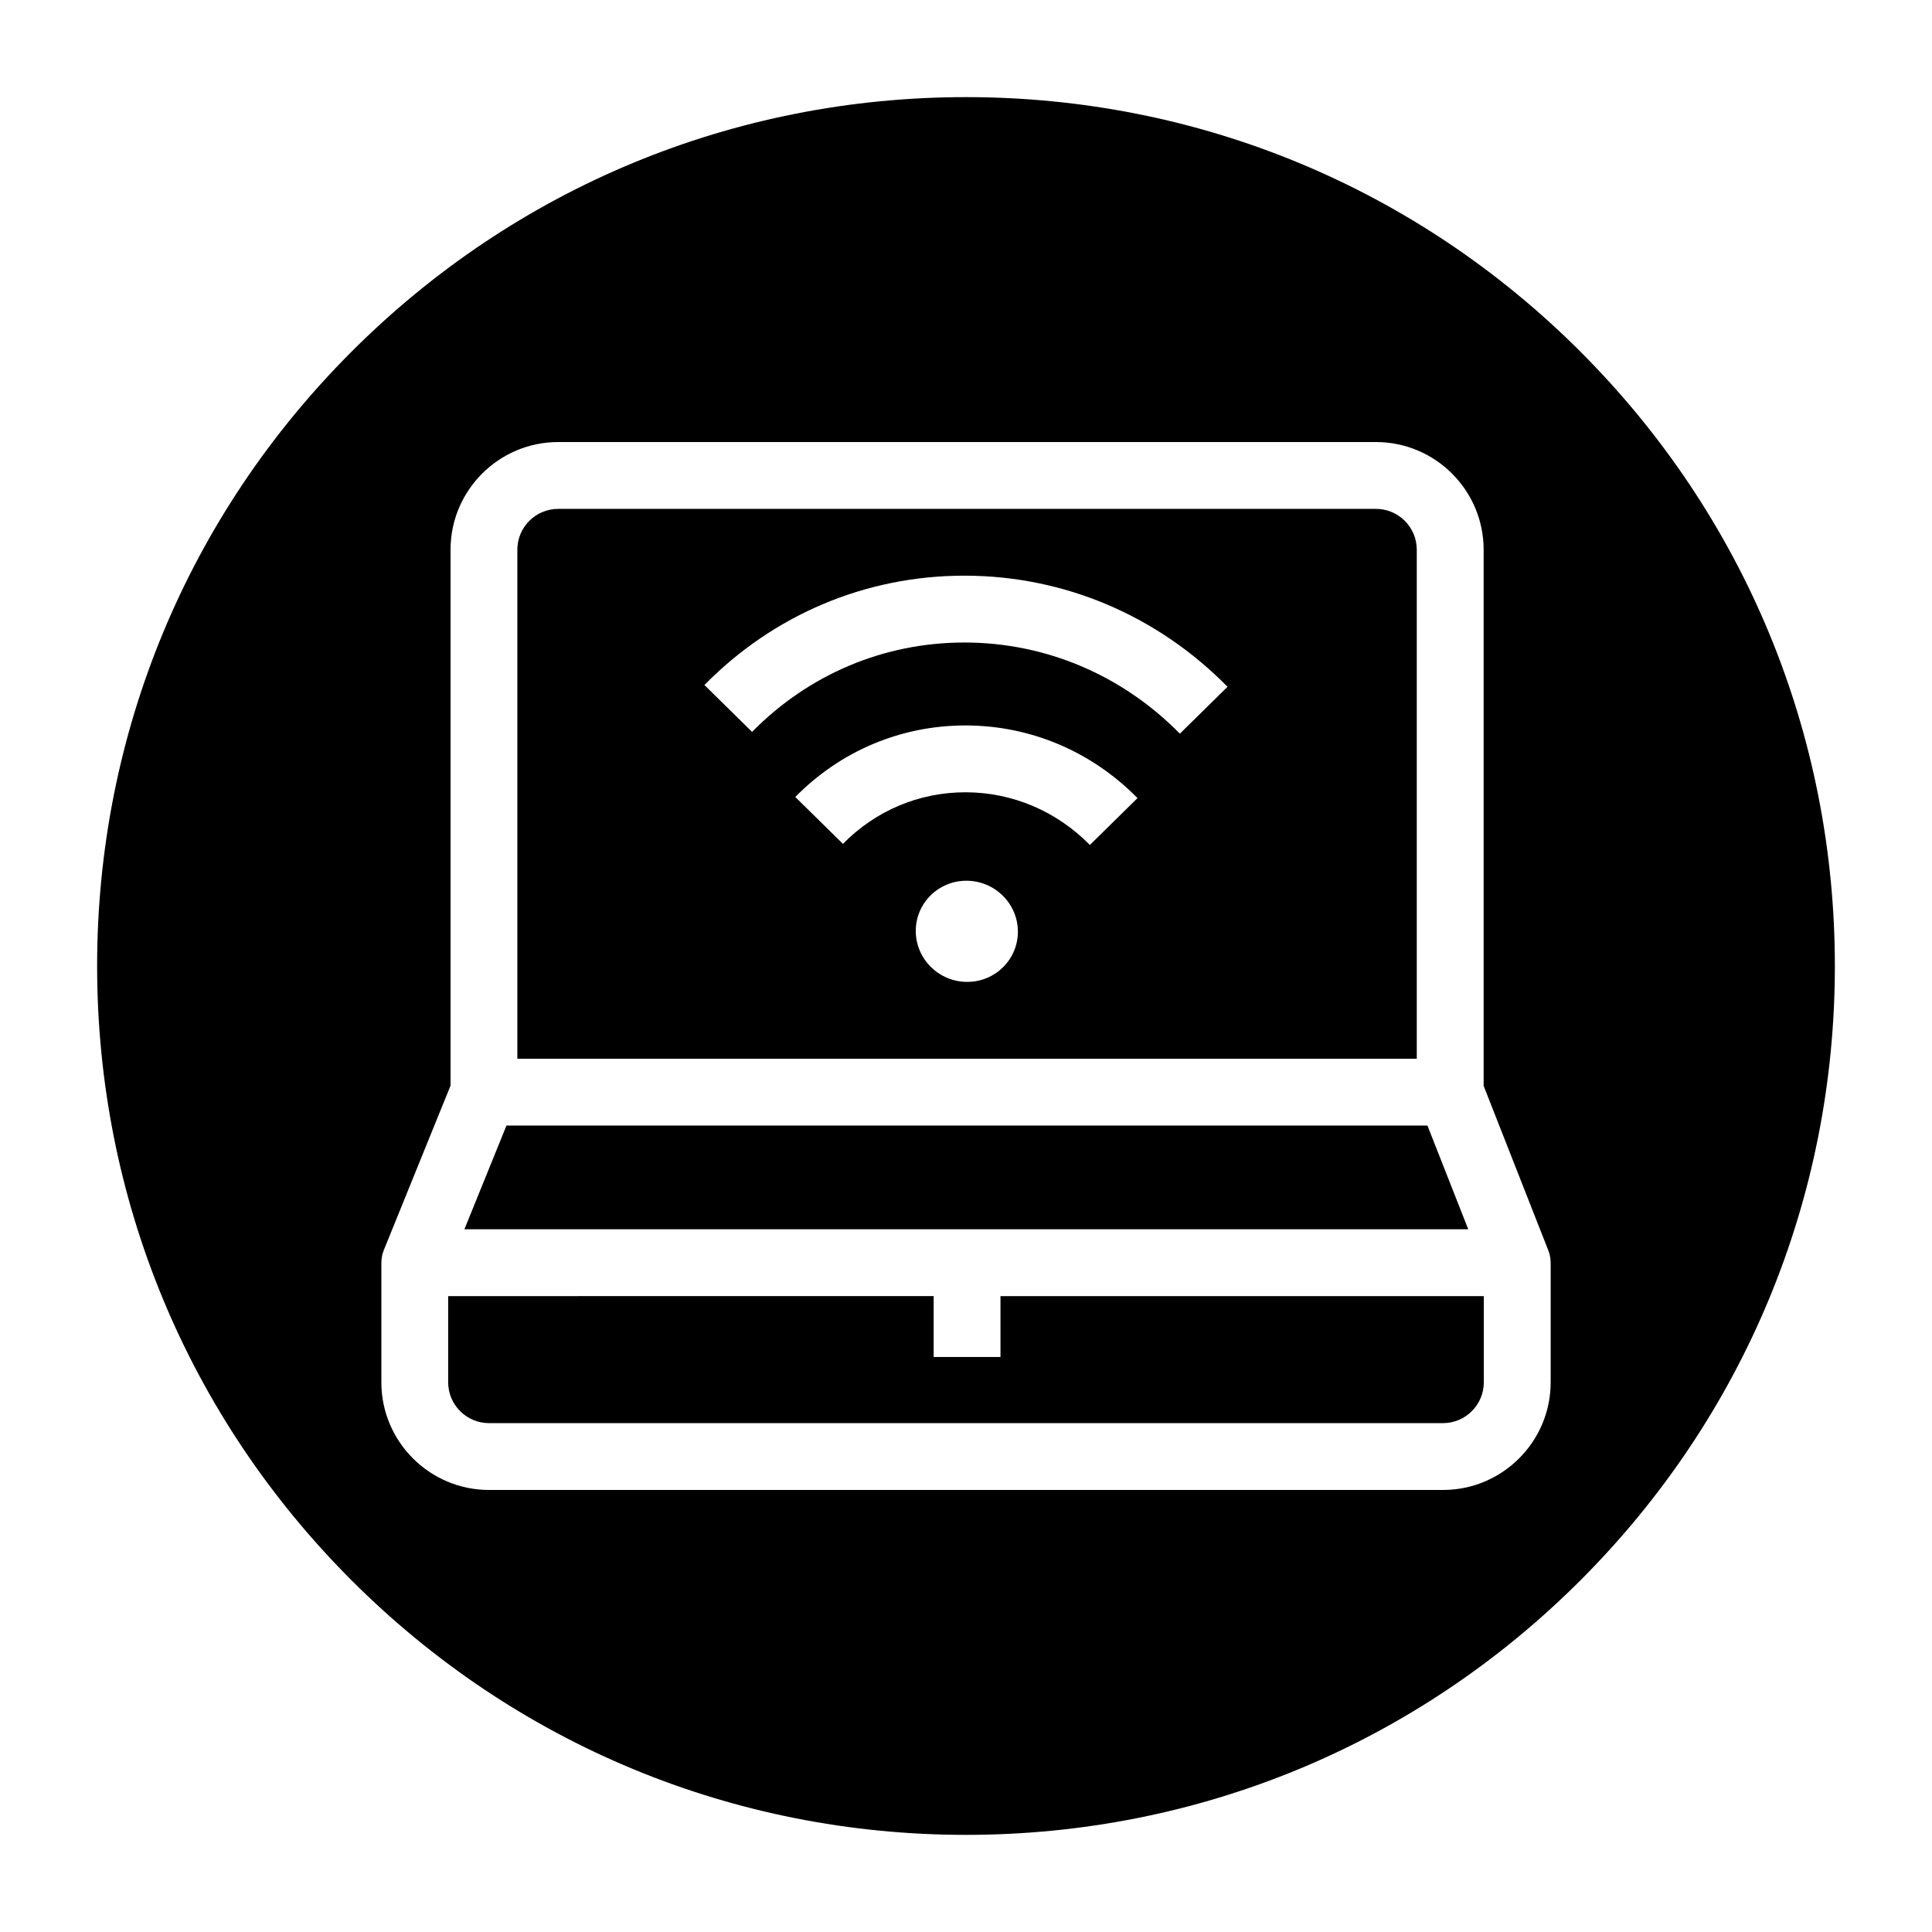
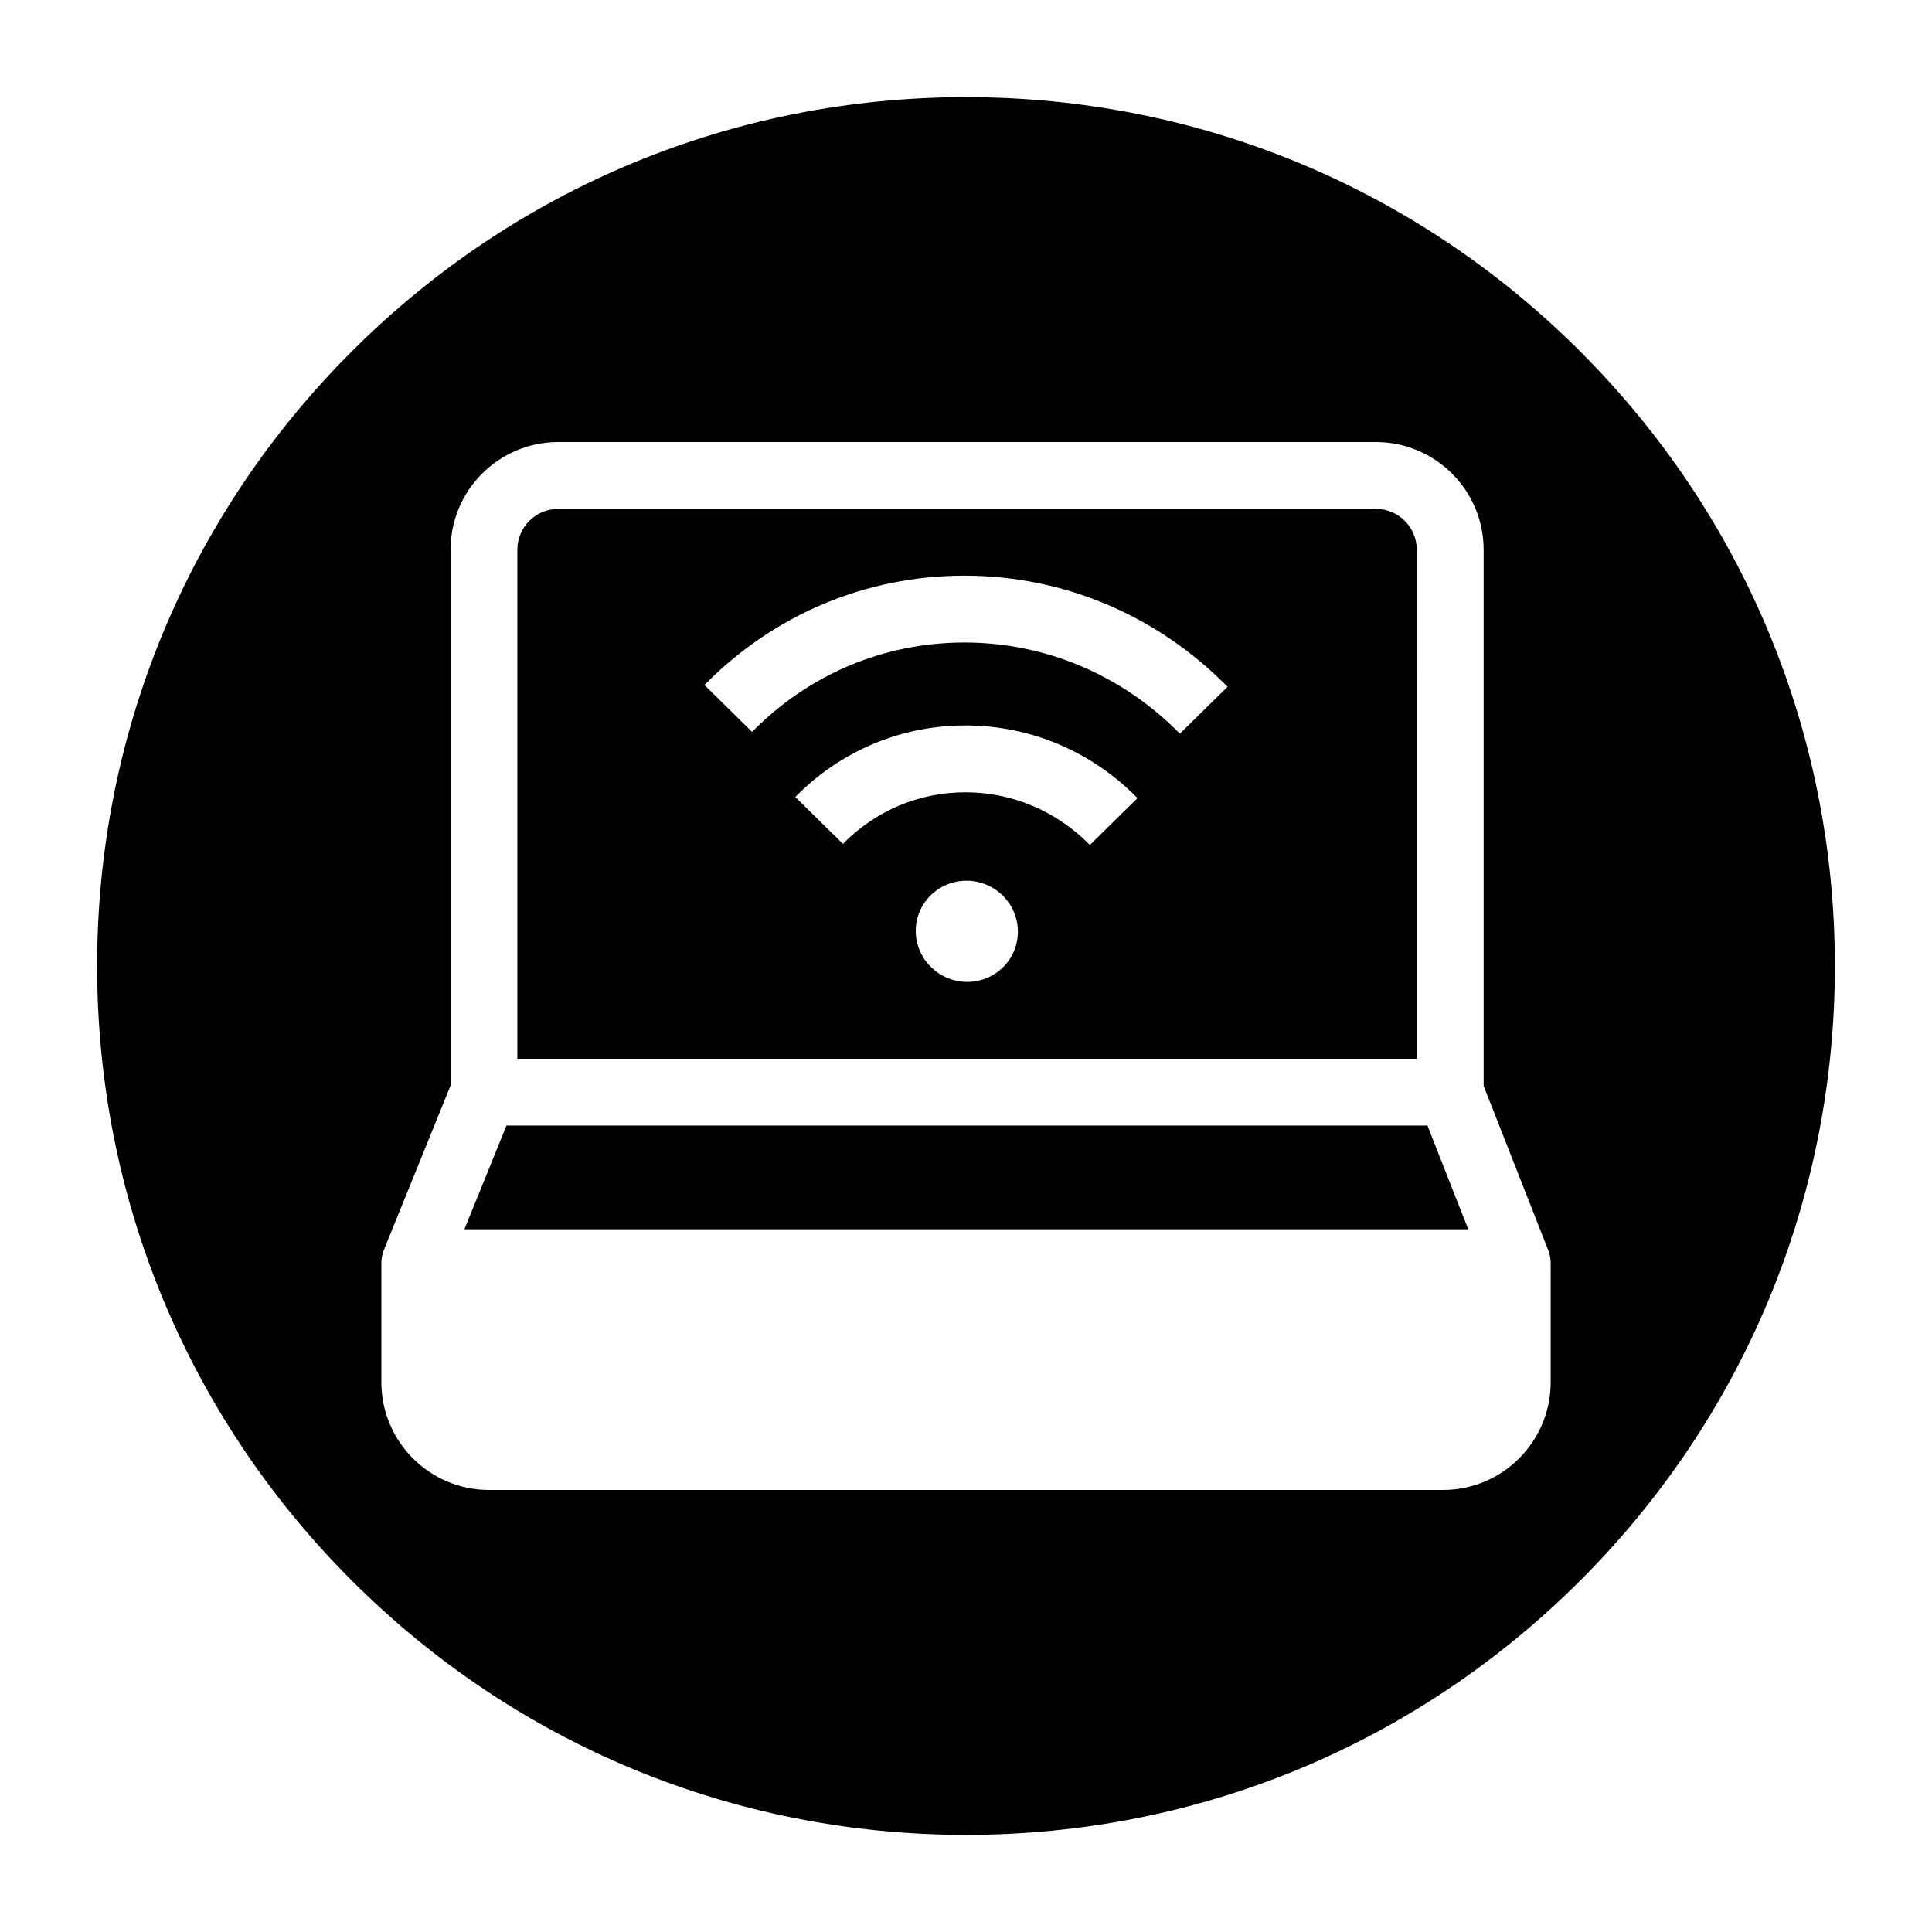
<svg xmlns="http://www.w3.org/2000/svg" fill="#000000" width="800px" height="800px" version="1.1" viewBox="144 144 512 512">
  <g>
    <path d="m519.46 289.68c0-5.969-4.856-10.824-10.824-10.824h-216.71c-5.969 0-10.824 4.856-10.824 10.824v134.9h238.36zm-119.19 114.53c-7.473-0.027-13.555-6.051-13.582-13.453-0.027-7.402 6.008-13.379 13.48-13.352 7.473 0.027 13.555 6.051 13.582 13.453 0.027 7.402-6.008 13.379-13.48 13.352zm32.559-36.285c-8.816-8.957-20.469-13.914-32.82-13.961h-0.172c-12.258 0-23.777 4.848-32.449 13.668l-12.629-12.422c12.031-12.23 28.031-18.957 45.074-18.957h0.242c17.109 0.062 33.223 6.898 45.375 19.25zm23.852-29.496c-15.25-15.496-35.43-24.074-56.82-24.156h-0.305c-21.254 0-41.219 8.406-56.246 23.684l-12.629-12.422c18.387-18.691 42.836-28.977 68.875-28.977h0.371c26.148 0.098 50.789 10.555 69.383 29.445z" />
-     <path d="m409.14 503.61h-17.711v-16.129l-128.66 0.004v22.836c0 5.969 4.856 10.824 10.824 10.824h252.81c5.969 0 10.824-4.856 10.824-10.824v-22.836h-128.09z" />
    <path d="m562.82 237.18c-43.492-43.492-101.31-67.441-162.82-67.441s-119.33 23.949-162.82 67.441c-43.492 43.488-67.441 101.31-67.441 162.82s23.949 119.32 67.441 162.82c43.488 43.488 101.31 67.438 162.82 67.438s119.32-23.949 162.82-67.441c43.488-43.488 67.438-101.31 67.438-162.81s-23.949-119.33-67.438-162.82zm-7.875 273.14c0 15.734-12.801 28.535-28.535 28.535h-252.81c-15.734 0-28.535-12.801-28.535-28.535v-31.695c0-0.027 0.004-0.059 0.004-0.086 0-0.102 0.012-0.203 0.016-0.305 0.012-0.238 0.027-0.477 0.055-0.711 0.012-0.105 0.031-0.211 0.047-0.316 0.039-0.242 0.086-0.477 0.145-0.711 0.023-0.09 0.043-0.184 0.07-0.273 0.078-0.281 0.172-0.555 0.273-0.82 0.016-0.035 0.023-0.07 0.035-0.109l0.035-0.082c0.008-0.02 0.016-0.035 0.02-0.051l17.633-43.461v-142.02c0-15.734 12.801-28.535 28.535-28.535h216.71c15.734 0 28.535 12.801 28.535 28.535v142.08l17.148 43.633c0.02 0.043 0.027 0.09 0.043 0.137 0.094 0.25 0.176 0.508 0.25 0.77 0.023 0.09 0.047 0.18 0.07 0.27 0.059 0.238 0.102 0.48 0.141 0.73 0.016 0.094 0.031 0.191 0.043 0.285 0.031 0.266 0.047 0.531 0.055 0.801 0.004 0.07 0.012 0.137 0.012 0.207 0 0.016 0.004 0.031 0.004 0.043z" />
    <path d="m522.29 442.29h-244.07l-11.148 27.48h266.03z" />
  </g>
</svg>